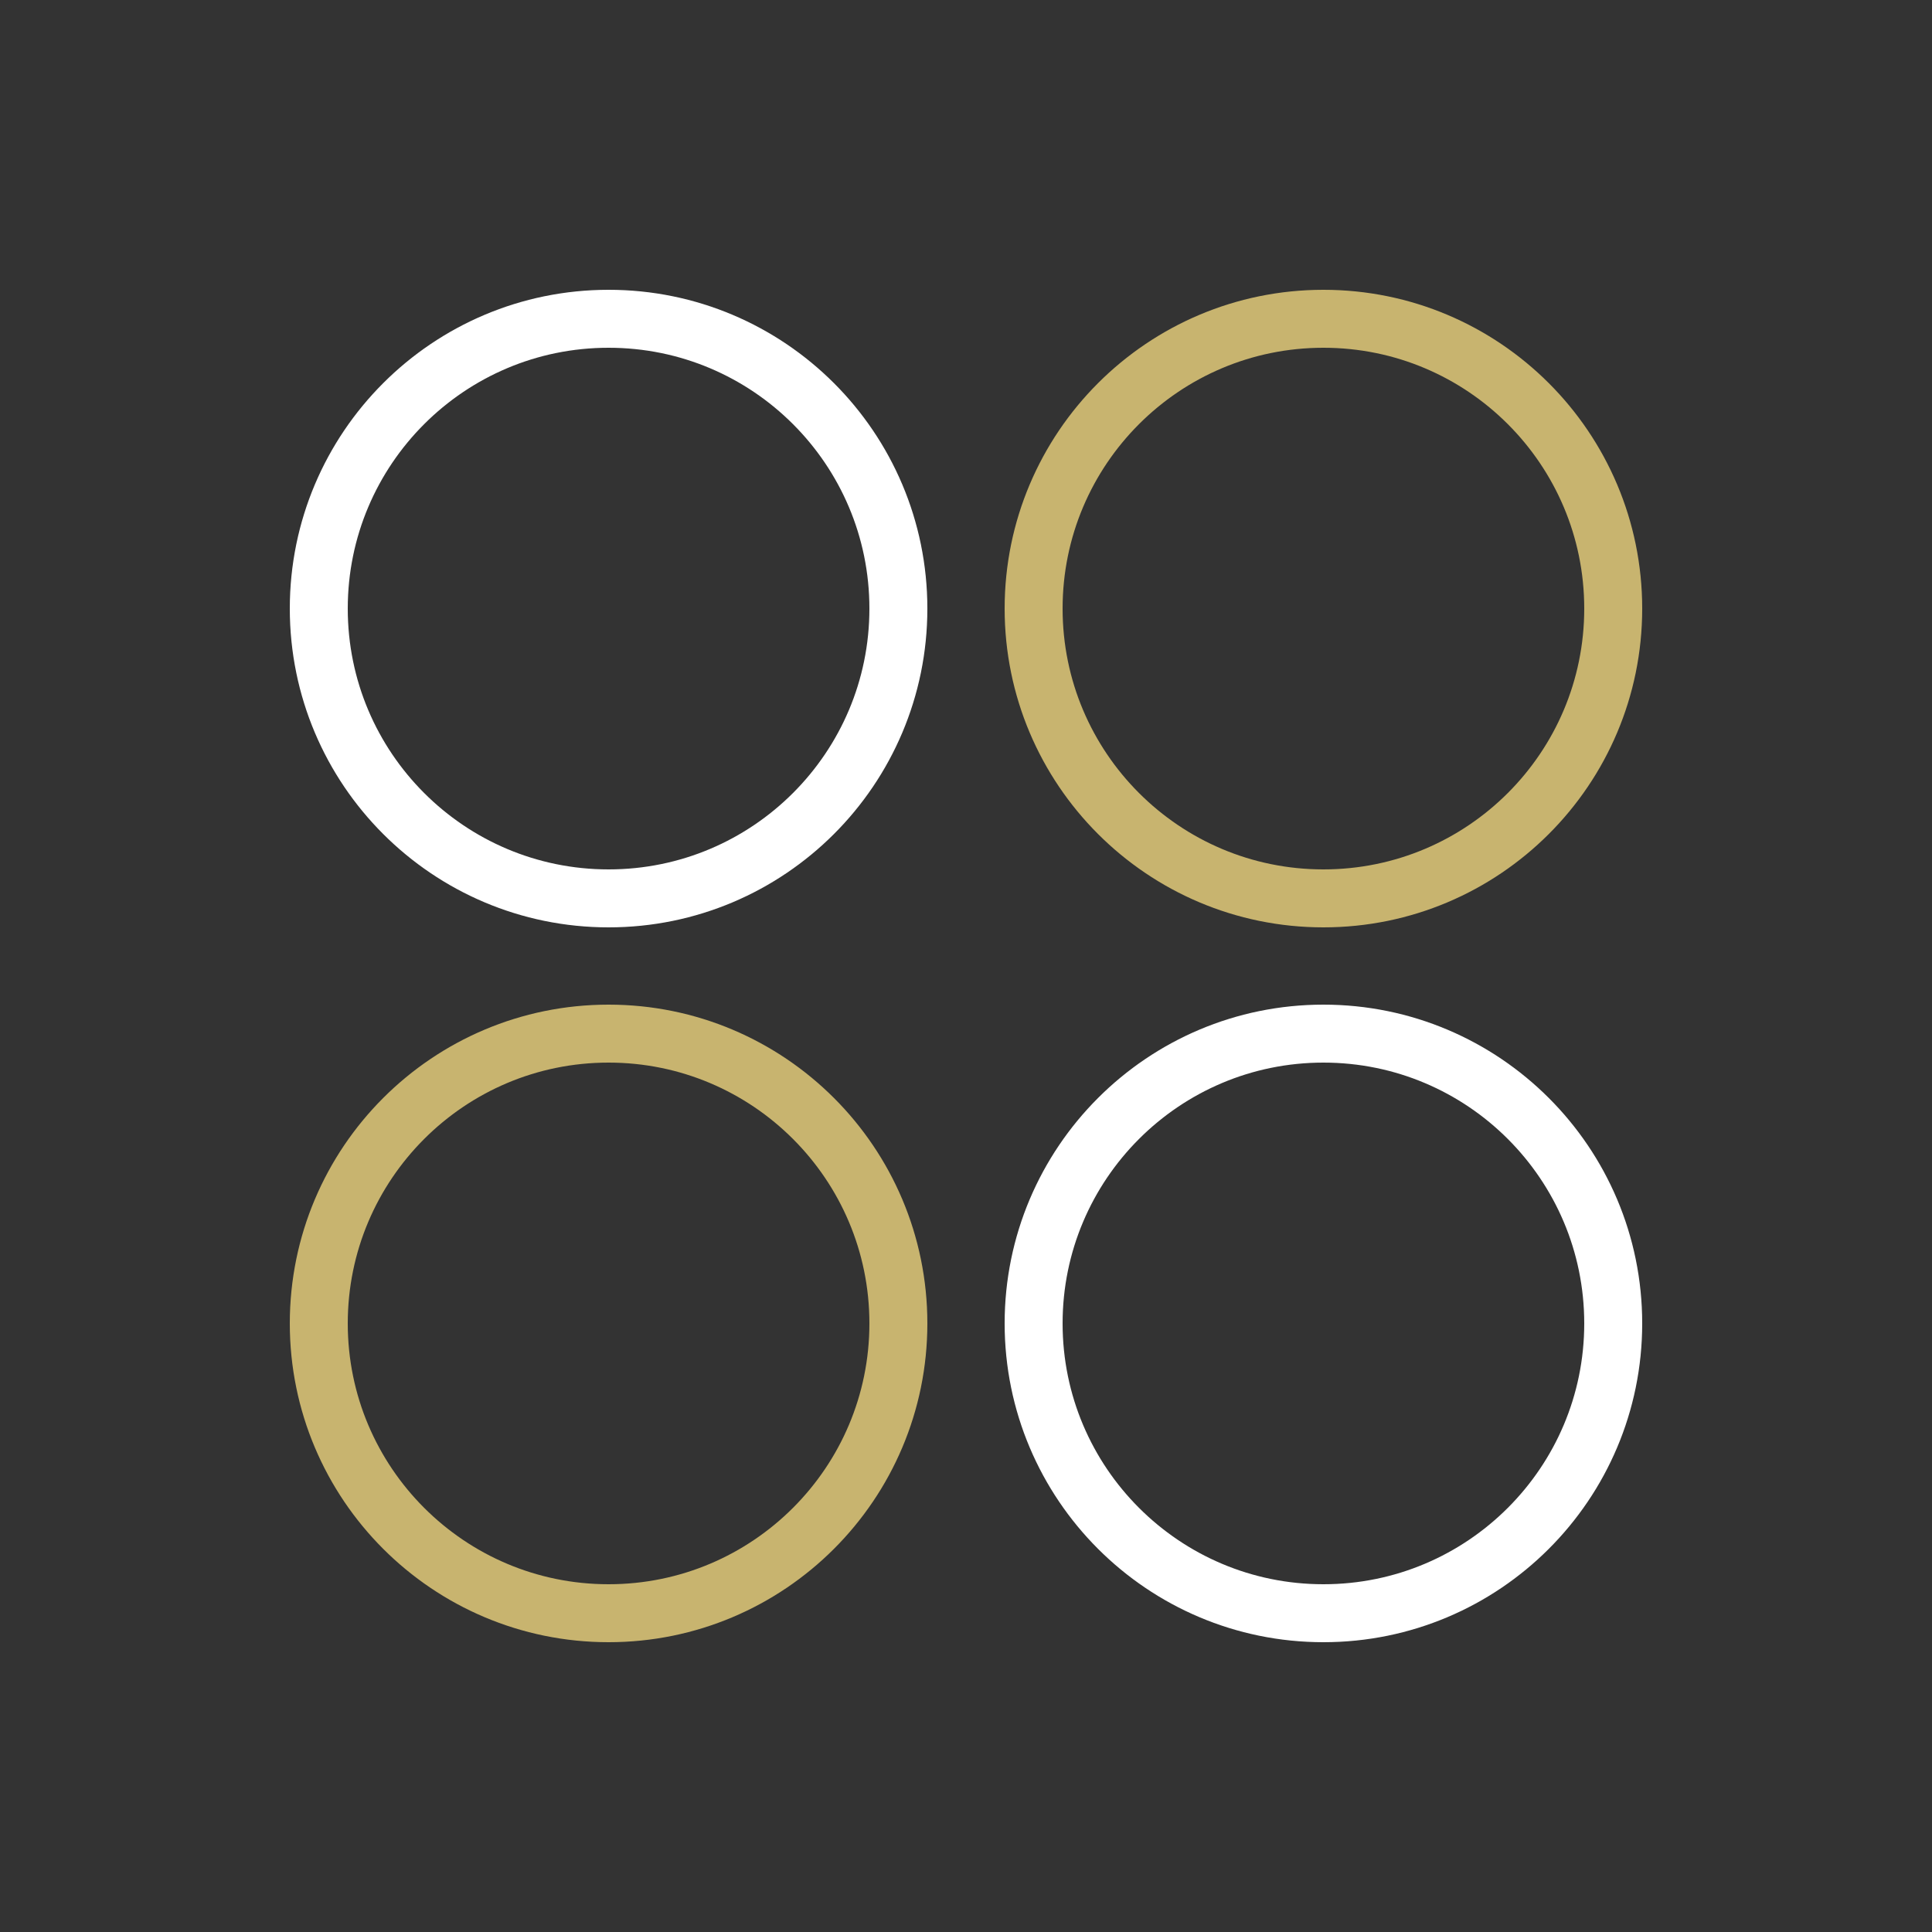
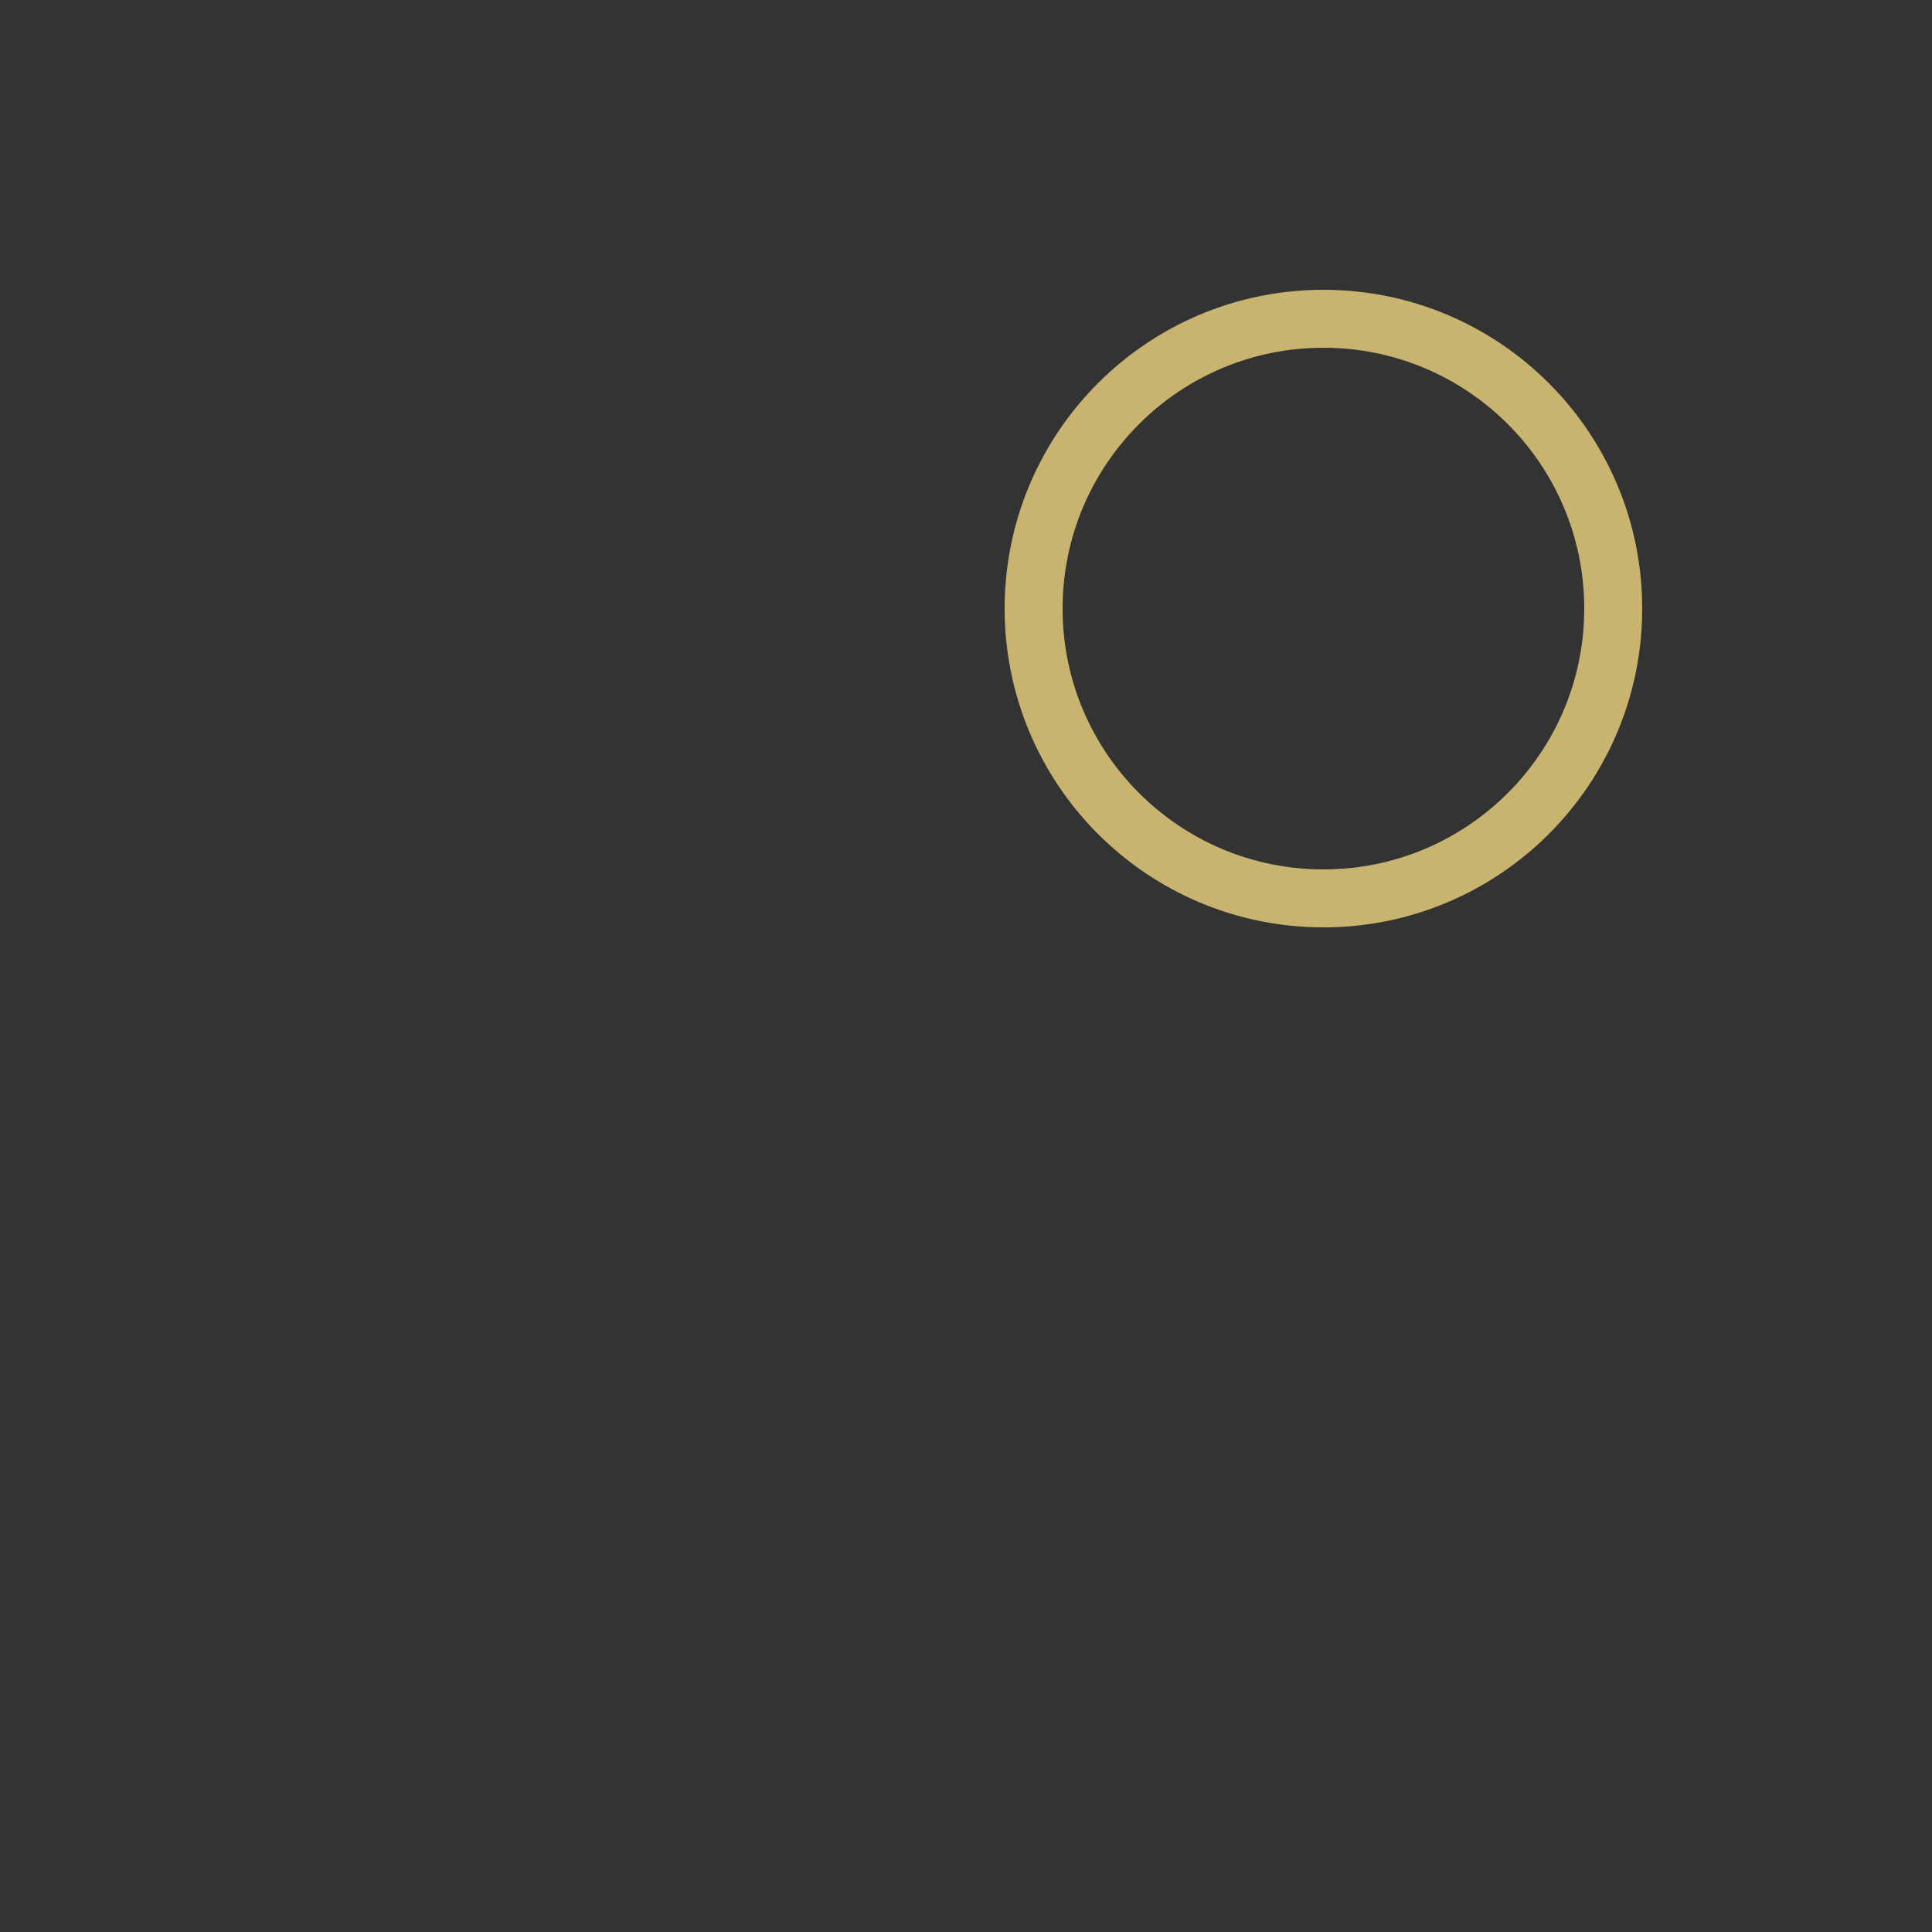
<svg xmlns="http://www.w3.org/2000/svg" width="100" height="100" viewBox="0 0 100 100" fill="none">
  <rect x="0" y="0" width="100" height="100" fill="#333333" stroke="none" />
-   <path d="M46.5 31.5C46.5 39.784 39.784 46.5 31.5 46.5C23.216 46.5 16.5 39.784 16.5 31.5C16.5 23.216 23.216 16.5 31.5 16.5C39.784 16.5 46.5 23.216 46.5 31.5Z" stroke="white" stroke-width="3" />
  <path d="M83.5 31.5C83.5 39.784 76.784 46.5 68.5 46.5C60.216 46.5 53.5 39.784 53.5 31.5C53.5 23.216 60.216 16.5 68.5 16.5C76.784 16.5 83.5 23.216 83.5 31.5Z" stroke="#C8B46F" stroke-width="3" />
-   <path d="M46.5 68.5C46.5 76.784 39.784 83.5 31.5 83.5C23.216 83.5 16.5 76.784 16.5 68.5C16.5 60.216 23.216 53.5 31.5 53.5C39.784 53.5 46.5 60.216 46.5 68.5Z" stroke="#C8B46F" stroke-width="3" />
-   <path d="M83.5 68.5C83.5 76.784 76.784 83.5 68.5 83.5C60.216 83.5 53.5 76.784 53.5 68.5C53.5 60.216 60.216 53.5 68.5 53.5C76.784 53.5 83.5 60.216 83.5 68.5Z" stroke="white" stroke-width="3" />
</svg>